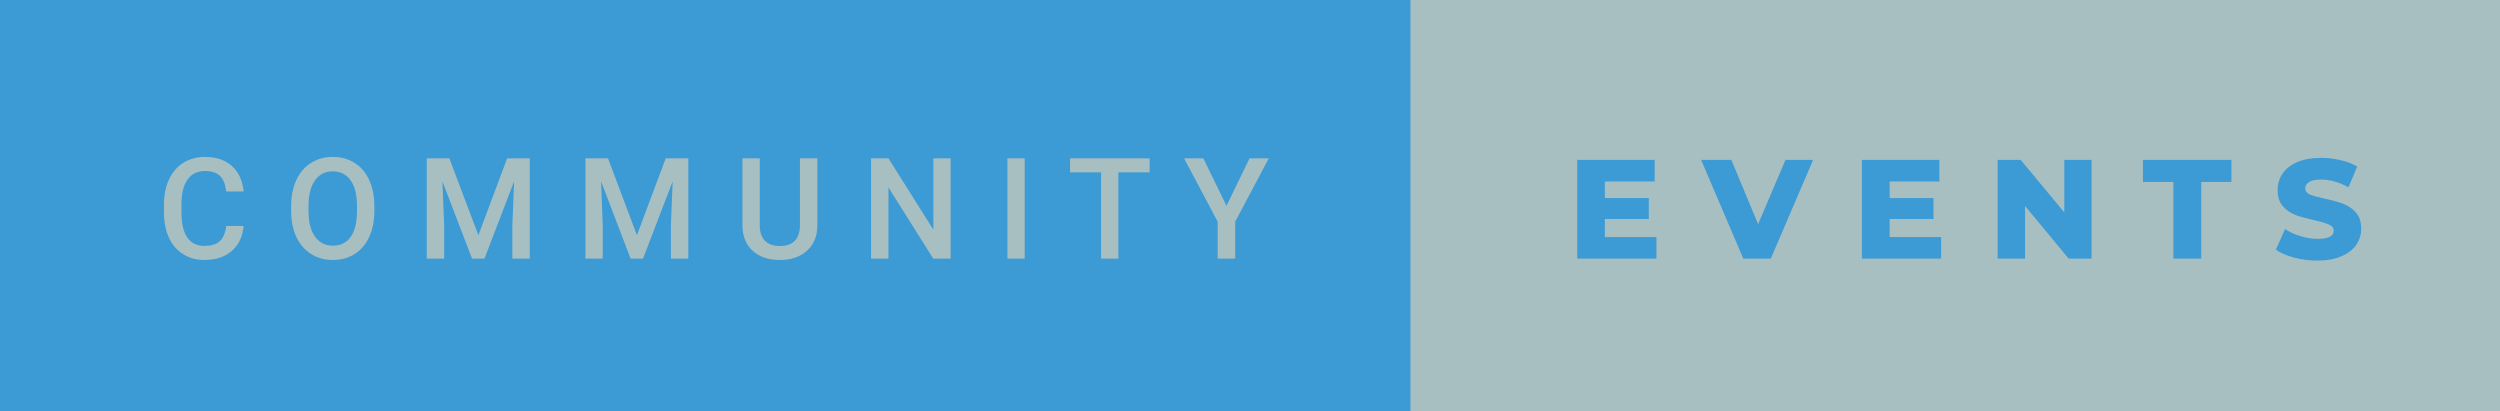
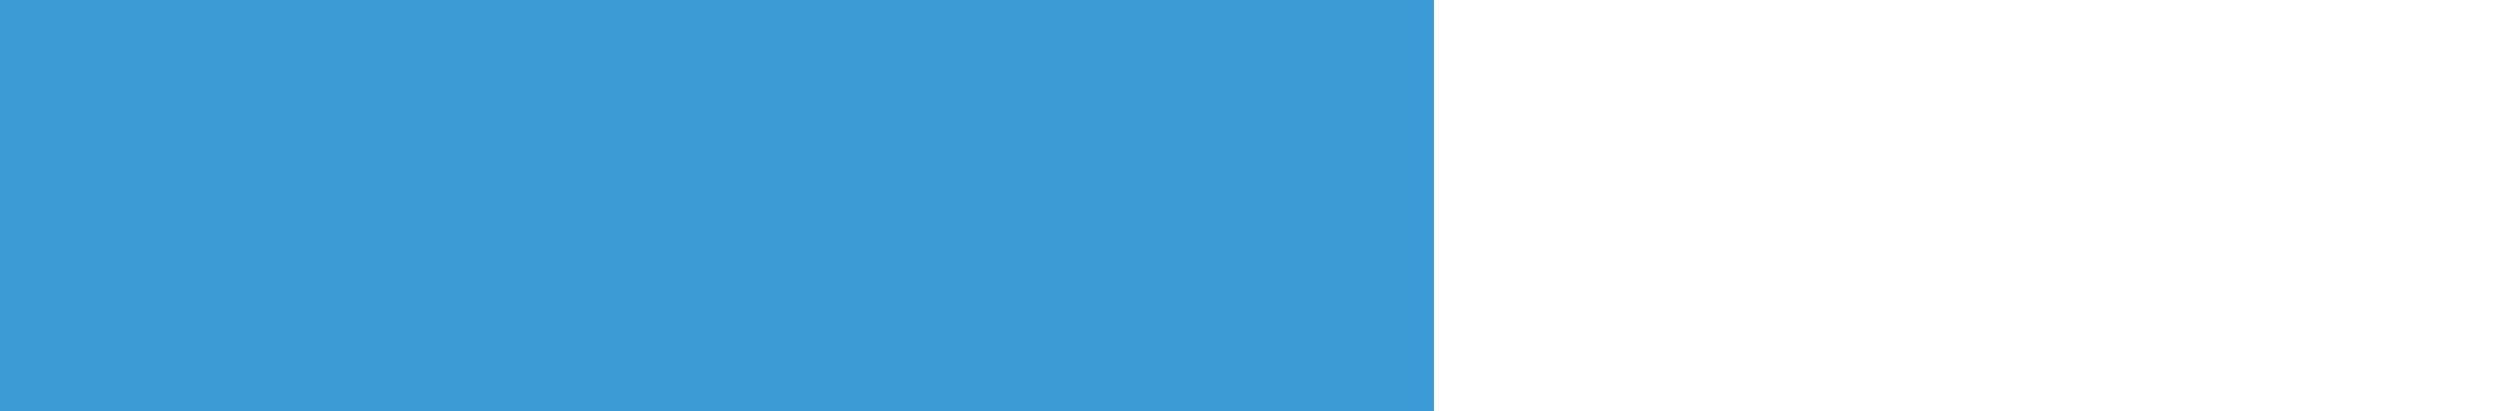
<svg xmlns="http://www.w3.org/2000/svg" width="212.7" height="35" viewBox="0 0 212.7 35">
  <rect class="svg__rect" x="0" y="0" width="122" height="35" fill="#3C9AD5" />
-   <rect class="svg__rect" x="120" y="0" width="92.7" height="35" fill="#A7BFC1" />
-   <path class="svg__text" d="M13.95 18.19L13.95 18.19L13.95 17.39Q13.95 16.19 14.38 15.27Q14.80 14.35 15.60 13.85Q16.40 13.35 17.45 13.35L17.45 13.35Q18.86 13.35 19.73 14.12Q20.59 14.89 20.73 16.29L20.73 16.29L19.25 16.29Q19.14 15.37 18.71 14.96Q18.28 14.55 17.45 14.55L17.45 14.55Q16.48 14.55 15.97 15.26Q15.45 15.96 15.44 17.33L15.44 17.33L15.44 18.09Q15.44 19.47 15.93 20.20Q16.43 20.92 17.38 20.92L17.38 20.92Q18.25 20.92 18.69 20.53Q19.13 20.14 19.25 19.22L19.25 19.22L20.73 19.22Q20.60 20.59 19.72 21.35Q18.84 22.12 17.38 22.12L17.38 22.12Q16.36 22.12 15.59 21.63Q14.81 21.15 14.39 20.26Q13.97 19.37 13.95 18.19ZM24.77 18.00L24.77 18.00L24.77 17.52Q24.77 16.28 25.21 15.32Q25.65 14.37 26.46 13.86Q27.27 13.35 28.31 13.35Q29.35 13.35 30.16 13.85Q30.96 14.35 31.40 15.29Q31.84 16.23 31.85 17.48L31.85 17.48L31.85 17.96Q31.85 19.21 31.41 20.16Q30.98 21.10 30.18 21.61Q29.37 22.12 28.32 22.12L28.32 22.12Q27.28 22.12 26.47 21.61Q25.66 21.10 25.22 20.17Q24.78 19.23 24.77 18.00ZM26.25 17.46L26.25 17.96Q26.25 19.36 26.80 20.13Q27.35 20.90 28.32 20.90L28.32 20.90Q29.31 20.90 29.84 20.15Q30.37 19.40 30.37 17.96L30.37 17.96L30.37 17.51Q30.37 16.09 29.83 15.34Q29.29 14.58 28.31 14.58L28.31 14.58Q27.35 14.58 26.81 15.33Q26.26 16.09 26.25 17.46L26.25 17.46ZM37.79 22L36.31 22L36.31 13.47L38.23 13.47L40.70 20.01L43.15 13.47L45.07 13.47L45.07 22L43.59 22L43.59 19.19L43.74 15.43L41.22 22L40.16 22L37.64 15.43L37.79 19.19L37.79 22ZM51.28 22L49.81 22L49.81 13.47L51.73 13.47L54.19 20.01L56.64 13.47L58.56 13.47L58.56 22L57.08 22L57.08 19.19L57.23 15.43L54.71 22L53.65 22L51.14 15.43L51.28 19.19L51.28 22ZM63.17 19.16L63.17 19.16L63.17 13.47L64.64 13.47L64.64 19.18Q64.64 20.03 65.08 20.48Q65.51 20.93 66.35 20.93L66.35 20.93Q68.06 20.93 68.06 19.13L68.06 19.13L68.06 13.47L69.54 13.47L69.54 19.17Q69.54 20.53 68.67 21.32Q67.80 22.12 66.35 22.12L66.35 22.12Q64.89 22.12 64.03 21.33Q63.17 20.55 63.17 19.16ZM75.59 22L74.11 22L74.11 13.47L75.59 13.47L79.41 19.54L79.41 13.47L80.88 13.47L80.88 22L79.40 22L75.59 15.95L75.59 22ZM87.18 22L85.71 22L85.71 13.47L87.18 13.47L87.18 22ZM93.68 14.66L91.04 14.66L91.04 13.47L97.81 13.47L97.81 14.66L95.15 14.66L95.15 22L93.68 22L93.68 14.66ZM103.60 18.86L100.74 13.47L102.38 13.47L104.35 17.51L106.31 13.47L107.95 13.47L105.09 18.86L105.09 22L103.60 22L103.60 18.86Z" fill="#A7BFC1" />
-   <path class="svg__text" d="M140.93 22L134.19 22L134.19 13.60L140.78 13.60L140.78 15.44L136.54 15.44L136.54 16.85L140.28 16.85L140.28 18.63L136.54 18.63L136.54 20.17L140.93 20.17L140.93 22ZM148.32 22L144.73 13.60L147.30 13.60L149.58 19.07L151.91 13.60L154.26 13.60L150.66 22L148.32 22ZM165.15 22L158.41 22L158.41 13.60L165.00 13.60L165.00 15.44L160.77 15.44L160.77 16.85L164.50 16.85L164.50 18.63L160.77 18.63L160.77 20.17L165.15 20.17L165.15 22ZM172.29 22L169.96 22L169.96 13.60L171.92 13.60L175.63 18.07L175.63 13.60L177.95 13.60L177.95 22L176.00 22L172.29 17.52L172.29 22ZM184.91 15.48L182.32 15.48L182.32 13.60L189.85 13.60L189.85 15.48L187.28 15.48L187.28 22L184.91 22L184.91 15.48ZM193.63 21.24L193.63 21.24L194.41 19.49Q194.97 19.86 195.72 20.09Q196.46 20.32 197.18 20.32L197.18 20.32Q198.55 20.32 198.55 19.64L198.55 19.64Q198.55 19.28 198.16 19.11Q197.77 18.93 196.91 18.74L196.91 18.74Q195.96 18.53 195.32 18.30Q194.69 18.06 194.23 17.55Q193.78 17.03 193.78 16.16L193.78 16.16Q193.78 15.39 194.20 14.77Q194.62 14.15 195.45 13.79Q196.29 13.43 197.49 13.43L197.49 13.43Q198.32 13.43 199.12 13.62Q199.93 13.80 200.55 14.17L200.55 14.17L199.81 15.93Q198.61 15.28 197.48 15.28L197.48 15.28Q196.77 15.28 196.45 15.49Q196.13 15.70 196.13 16.04L196.13 16.04Q196.13 16.37 196.51 16.54Q196.89 16.71 197.74 16.89L197.74 16.89Q198.71 17.10 199.34 17.33Q199.97 17.56 200.43 18.07Q200.89 18.58 200.89 19.46L200.89 19.46Q200.89 20.21 200.47 20.83Q200.05 21.44 199.21 21.80Q198.37 22.17 197.17 22.17L197.17 22.17Q196.15 22.17 195.19 21.92Q194.23 21.67 193.63 21.24Z" fill="#3C9AD5" x="133" />
</svg>